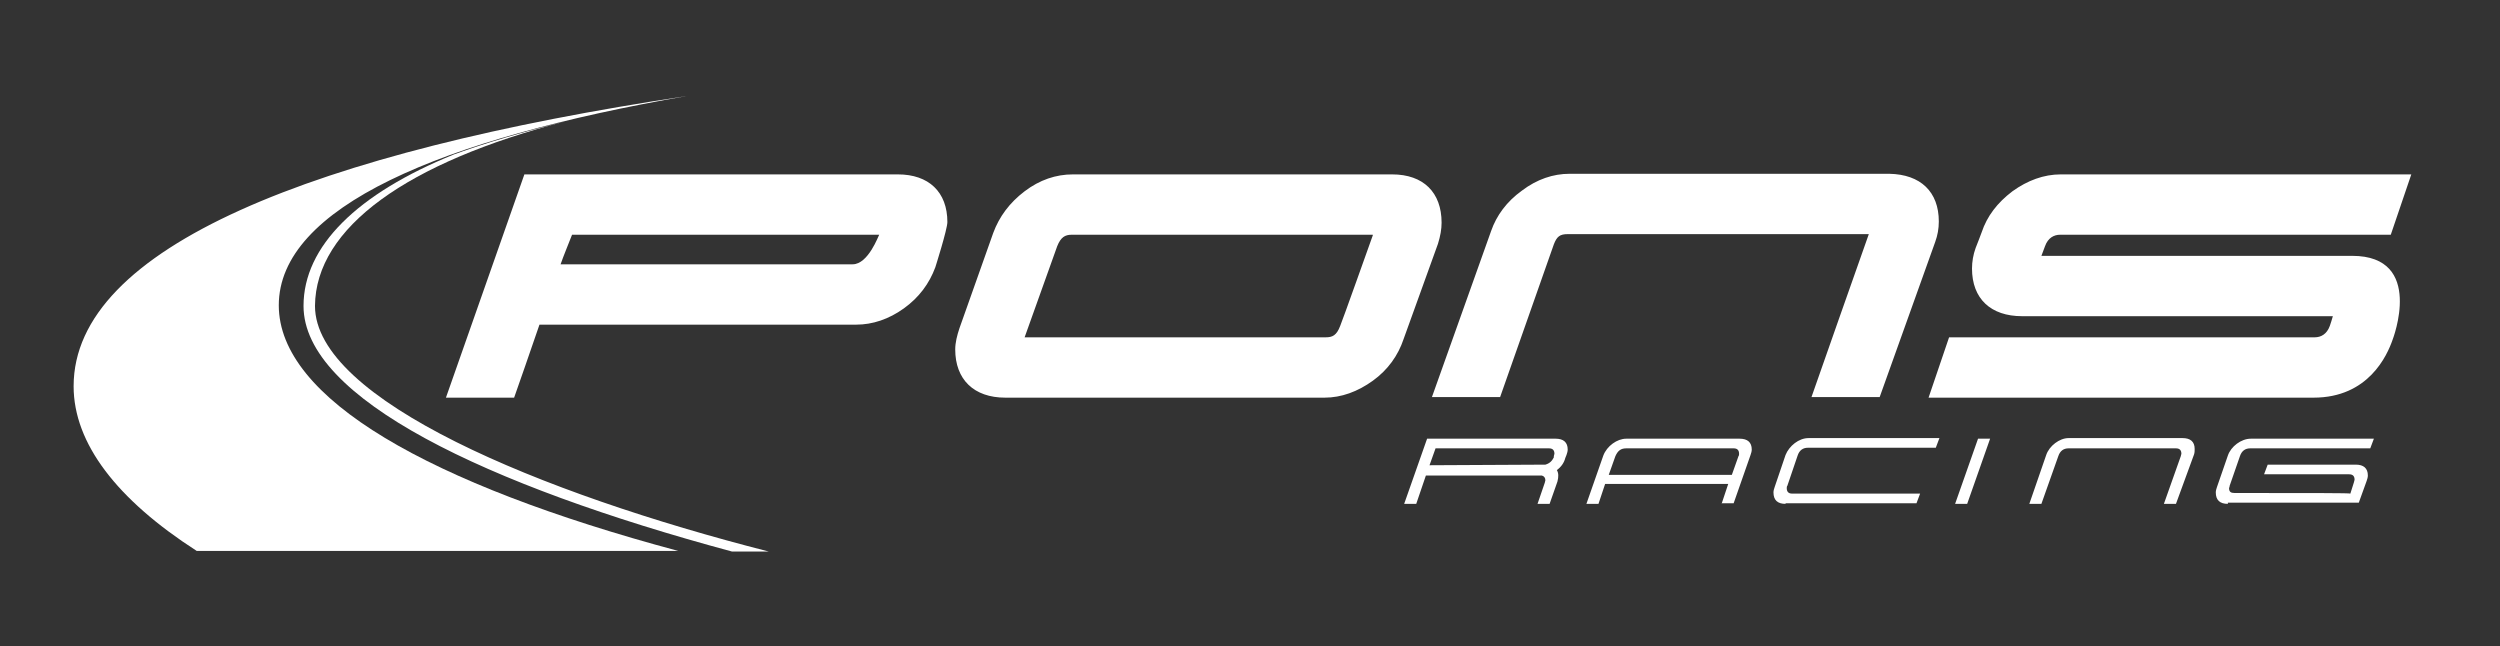
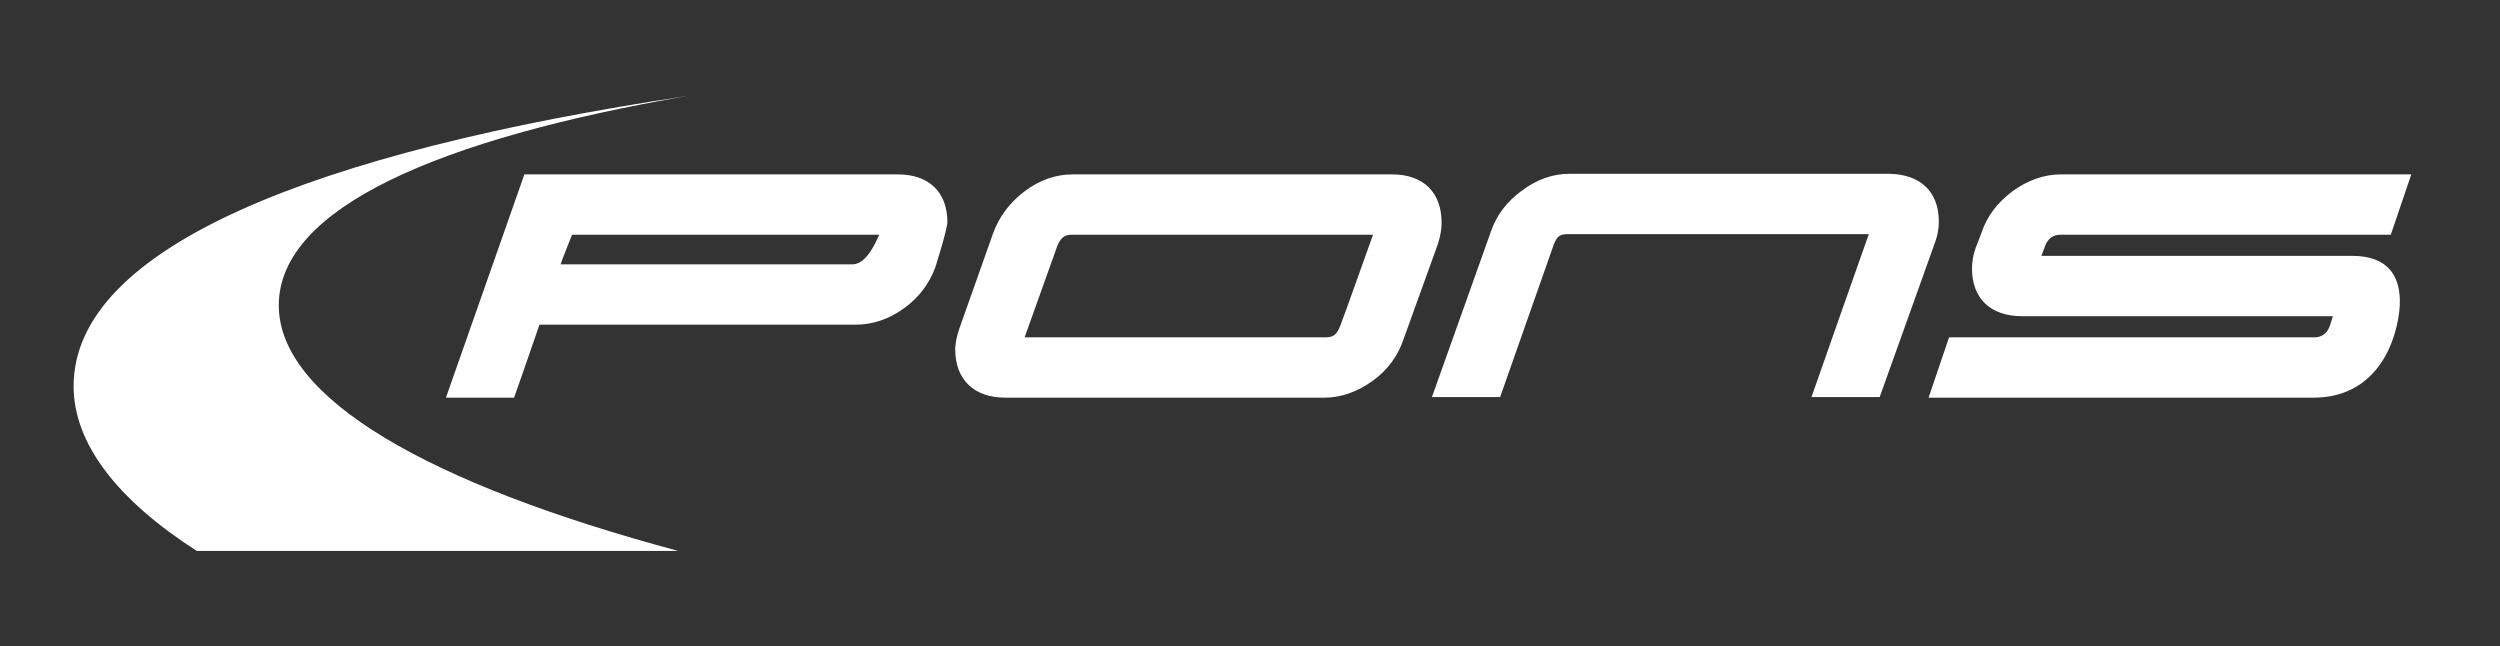
<svg xmlns="http://www.w3.org/2000/svg" version="1.1" id="Capa_1" x="0px" y="0px" viewBox="0 0 414.3 107.1" style="enable-background:new 0 0 414.3 107.1;" xml:space="preserve">
  <rect x="0" y="0" width="414.3" height="107.1" fill="#333333" stroke="none" />
  <style type="text/css">
	.st0{fill-rule:evenodd;clip-rule:evenodd;fill:#FFFFFF;}
</style>
-   <path class="st0" d="M93.7,20.1c-6.8,1.7-13,3.5-18.5,5.5c-16,6.5-24.9,15.2-24.9,25.1c0,15.3,30.2,29.7,71,40.7h6.1  c-38-9.7-75.2-25.2-75.2-40.7C52.3,37.7,67.5,26.9,93.7,20.1L93.7,20.1z M369.2,83.5L369.2,83.5c-1.3,0-2-0.6-2-1.9  c0-0.3,0.1-0.6,0.2-0.9l1.8-5.2c0.5-1.5,2.2-2.8,3.8-2.8h20.4l-0.6,1.6h-19.9c-0.8,0-1.4,0.4-1.7,1.3l-1.7,4.9  c0,0.2-0.1,0.3-0.1,0.4c0,0.6,0.3,0.8,0.9,0.8c12.8,0,19.2,0,19.2,0.1l0.6-1.9c0-0.1,0.1-0.3,0.1-0.4c0-0.6-0.3-0.9-0.9-0.9h-14.1  l0.6-1.6h14.6c1.3,0,2,0.6,2,1.8c0,0.3-0.1,0.6-0.2,0.9l-1.3,3.6H369.2L369.2,83.5z M360.6,83.5L360.6,83.5h-2l2.8-7.9  c0-0.1,0.1-0.3,0.1-0.4c0-0.6-0.3-0.9-0.9-0.9h-17.8c-0.8,0-1.4,0.4-1.7,1.3l-2.8,7.9h-2l2.8-8.1c0.5-1.5,2.2-2.8,3.7-2.8h18.9  c1.3,0,2,0.6,2,1.8c0,0.3,0,0.6-0.1,0.9L360.6,83.5L360.6,83.5z M324,83.5L324,83.5l3.8-10.8h2L326,83.5H324L324,83.5z M295.9,83.5  L295.9,83.5c-1.3,0-2-0.6-2-1.9c0-0.3,0.1-0.6,0.2-0.9l1.8-5.3c0.6-1.5,2.2-2.8,3.8-2.8h21.7l-0.6,1.6h-21.2c-0.8,0-1.4,0.4-1.7,1.3  l-1.7,5c-0.1,0.1-0.1,0.3-0.1,0.4c0,0.6,0.3,0.9,0.9,0.9h21.2l-0.6,1.6H295.9L295.9,83.5z M288.1,75.6L288.1,75.6  c0.1-0.1,0.1-0.3,0.1-0.4c0-0.6-0.3-0.9-0.9-0.9h-17.8c-0.9,0-1.4,0.4-1.8,1.3l-1.1,3.1h20.4L288.1,75.6L288.1,75.6z M285.3,83.5  L285.3,83.5l1.1-3.3h-20.4l-1.1,3.3h-2l2.8-8c0.6-1.6,2.3-2.8,3.8-2.8h18.8c1.3,0,2,0.6,2,1.8c0,0.3-0.1,0.6-0.2,0.9l-2.8,8H285.3  L285.3,83.5z M257.5,75.6L257.5,75.6c0-0.1,0.1-0.3,0.1-0.4c0-0.6-0.3-0.9-0.9-0.9h-18.8l-1,2.8l19.2-0.1c0.7-0.2,1.1-0.6,1.4-1.2  L257.5,75.6L257.5,75.6z M258,77.9L258,77.9c0.3,0.5,0.3,1.1,0.1,1.9l-1.3,3.7h-2l1.2-3.5c0-0.1,0.1-0.3,0.1-0.4  c0-0.4-0.2-0.7-0.6-0.8h-19.2l-1.6,4.7h-2l3.8-10.8h21.3c1.3,0,2,0.6,2,1.8c0,0.3-0.1,0.6-0.2,0.9l-0.2,0.5  C259.2,76.7,258.7,77.4,258,77.9z" />
  <path class="st0" d="M46.2,50.6c0-16.2,26.7-27.6,67.7-34.7C52,25.2,12.2,41,12.2,64c0,9.5,7.2,18.8,20.4,27.3h79.8  C71,80.2,46.2,66,46.2,50.6L46.2,50.6z M338.9,40.8L338.9,40.8c0.5-1.4,1.5-1.9,2.5-1.9h54.8l3.4-10h-58.1c-2.8,0-5.5,1-8,2.8  c-2.5,1.9-4.2,4.1-5.1,6.8c0,0-0.9,2.4-1,2.6c-0.4,1.1-0.6,2.3-0.6,3.4c0,5,3.1,7.9,8.3,7.9h51.5c0,0.1-0.5,1.6-0.5,1.6  c-0.5,1.4-1.5,1.9-2.5,1.9h-60.6l-3.4,10h63.8c9.1,0,12.2-7,13.1-9.6c0,0,5.4-13.9-6.7-13.9h-4.2h-47.3L338.9,40.8L338.9,40.8z   M321.3,36.7L321.3,36.7c0,1.2-0.2,2.3-0.6,3.4l-9.2,25.7h-11.3c0,0,9.4-26.8,9.5-27h-49.9c-1.3,0-1.8,0.4-2.3,1.7l-8.9,25.3h-11.3  l9.8-27.5c0.9-2.6,2.6-4.9,5.1-6.7c2.5-1.9,5.2-2.8,7.9-2.8h53C318.3,28.9,321.3,31.8,321.3,36.7L321.3,36.7z M238.3,40.4  L238.3,40.4c0.4-1.3,0.6-2.4,0.6-3.5c0-5-3-8-8.2-8h-52.9c-2.8,0-5.5,0.9-8,2.8c-2.5,1.9-4.2,4.2-5.2,6.9l-5.6,15.8  c-0.4,1.2-0.7,2.4-0.7,3.5c0,5,3.1,8,8.3,8h52.9c2.8,0,5.5-1,8-2.8c2.5-1.8,4.2-4.2,5.1-6.9l0,0L238.3,40.4L238.3,40.4z M148.8,28.9  L148.8,28.9c5.1,0,8.2,2.9,8.2,7.9c0,1.2-2,7.5-2,7.5c-1,2.7-2.7,5-5.2,6.8c-2.5,1.8-5.2,2.7-7.9,2.7H89.4  c-0.9,2.7-4.2,12.1-4.2,12.1H73.9l13-37H148.8L148.8,28.9z M141.3,43.8L141.3,43.8H92.9c0.4-1.2,1.6-4.1,1.9-4.9h50.9  C145.6,39,143.9,43.8,141.3,43.8L141.3,43.8z M227.5,39L227.5,39c0,0-5.3,14.9-5.4,15c-0.6,1.6-1.3,1.9-2.4,1.9h-49.9l5.4-15.1  c0.6-1.5,1.3-1.9,2.4-1.9h49.9L227.5,39z" />
</svg>